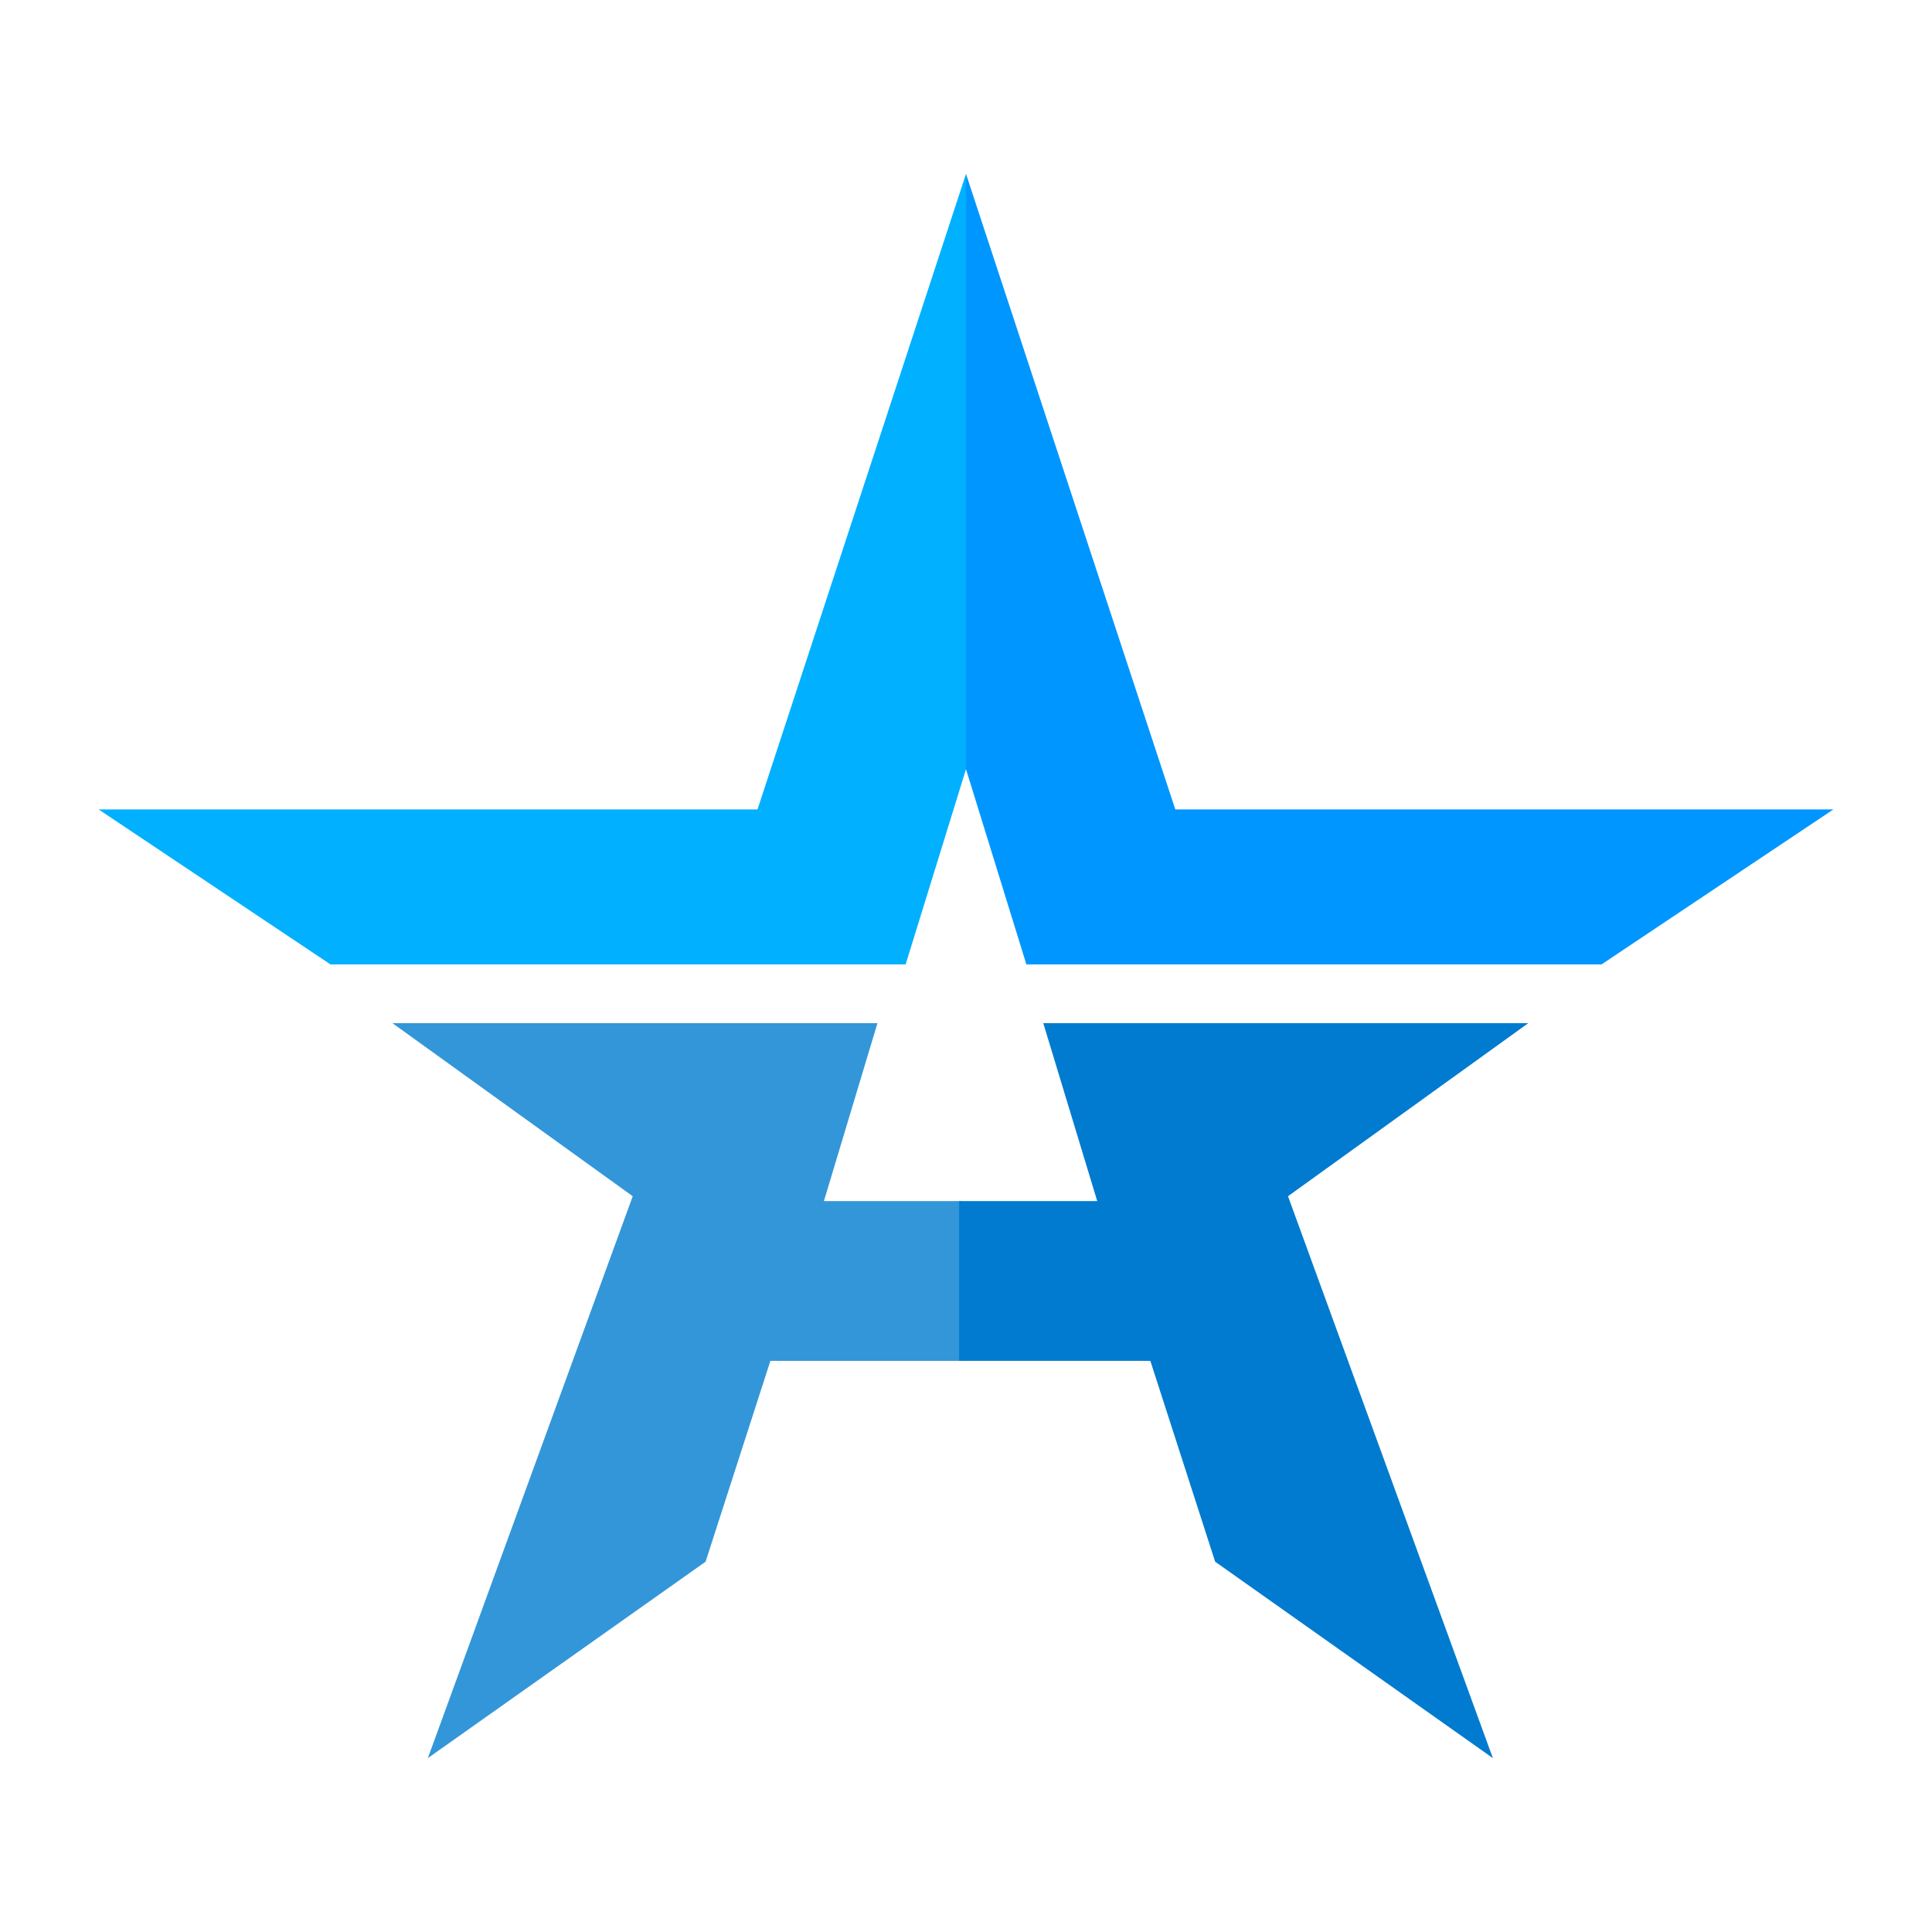
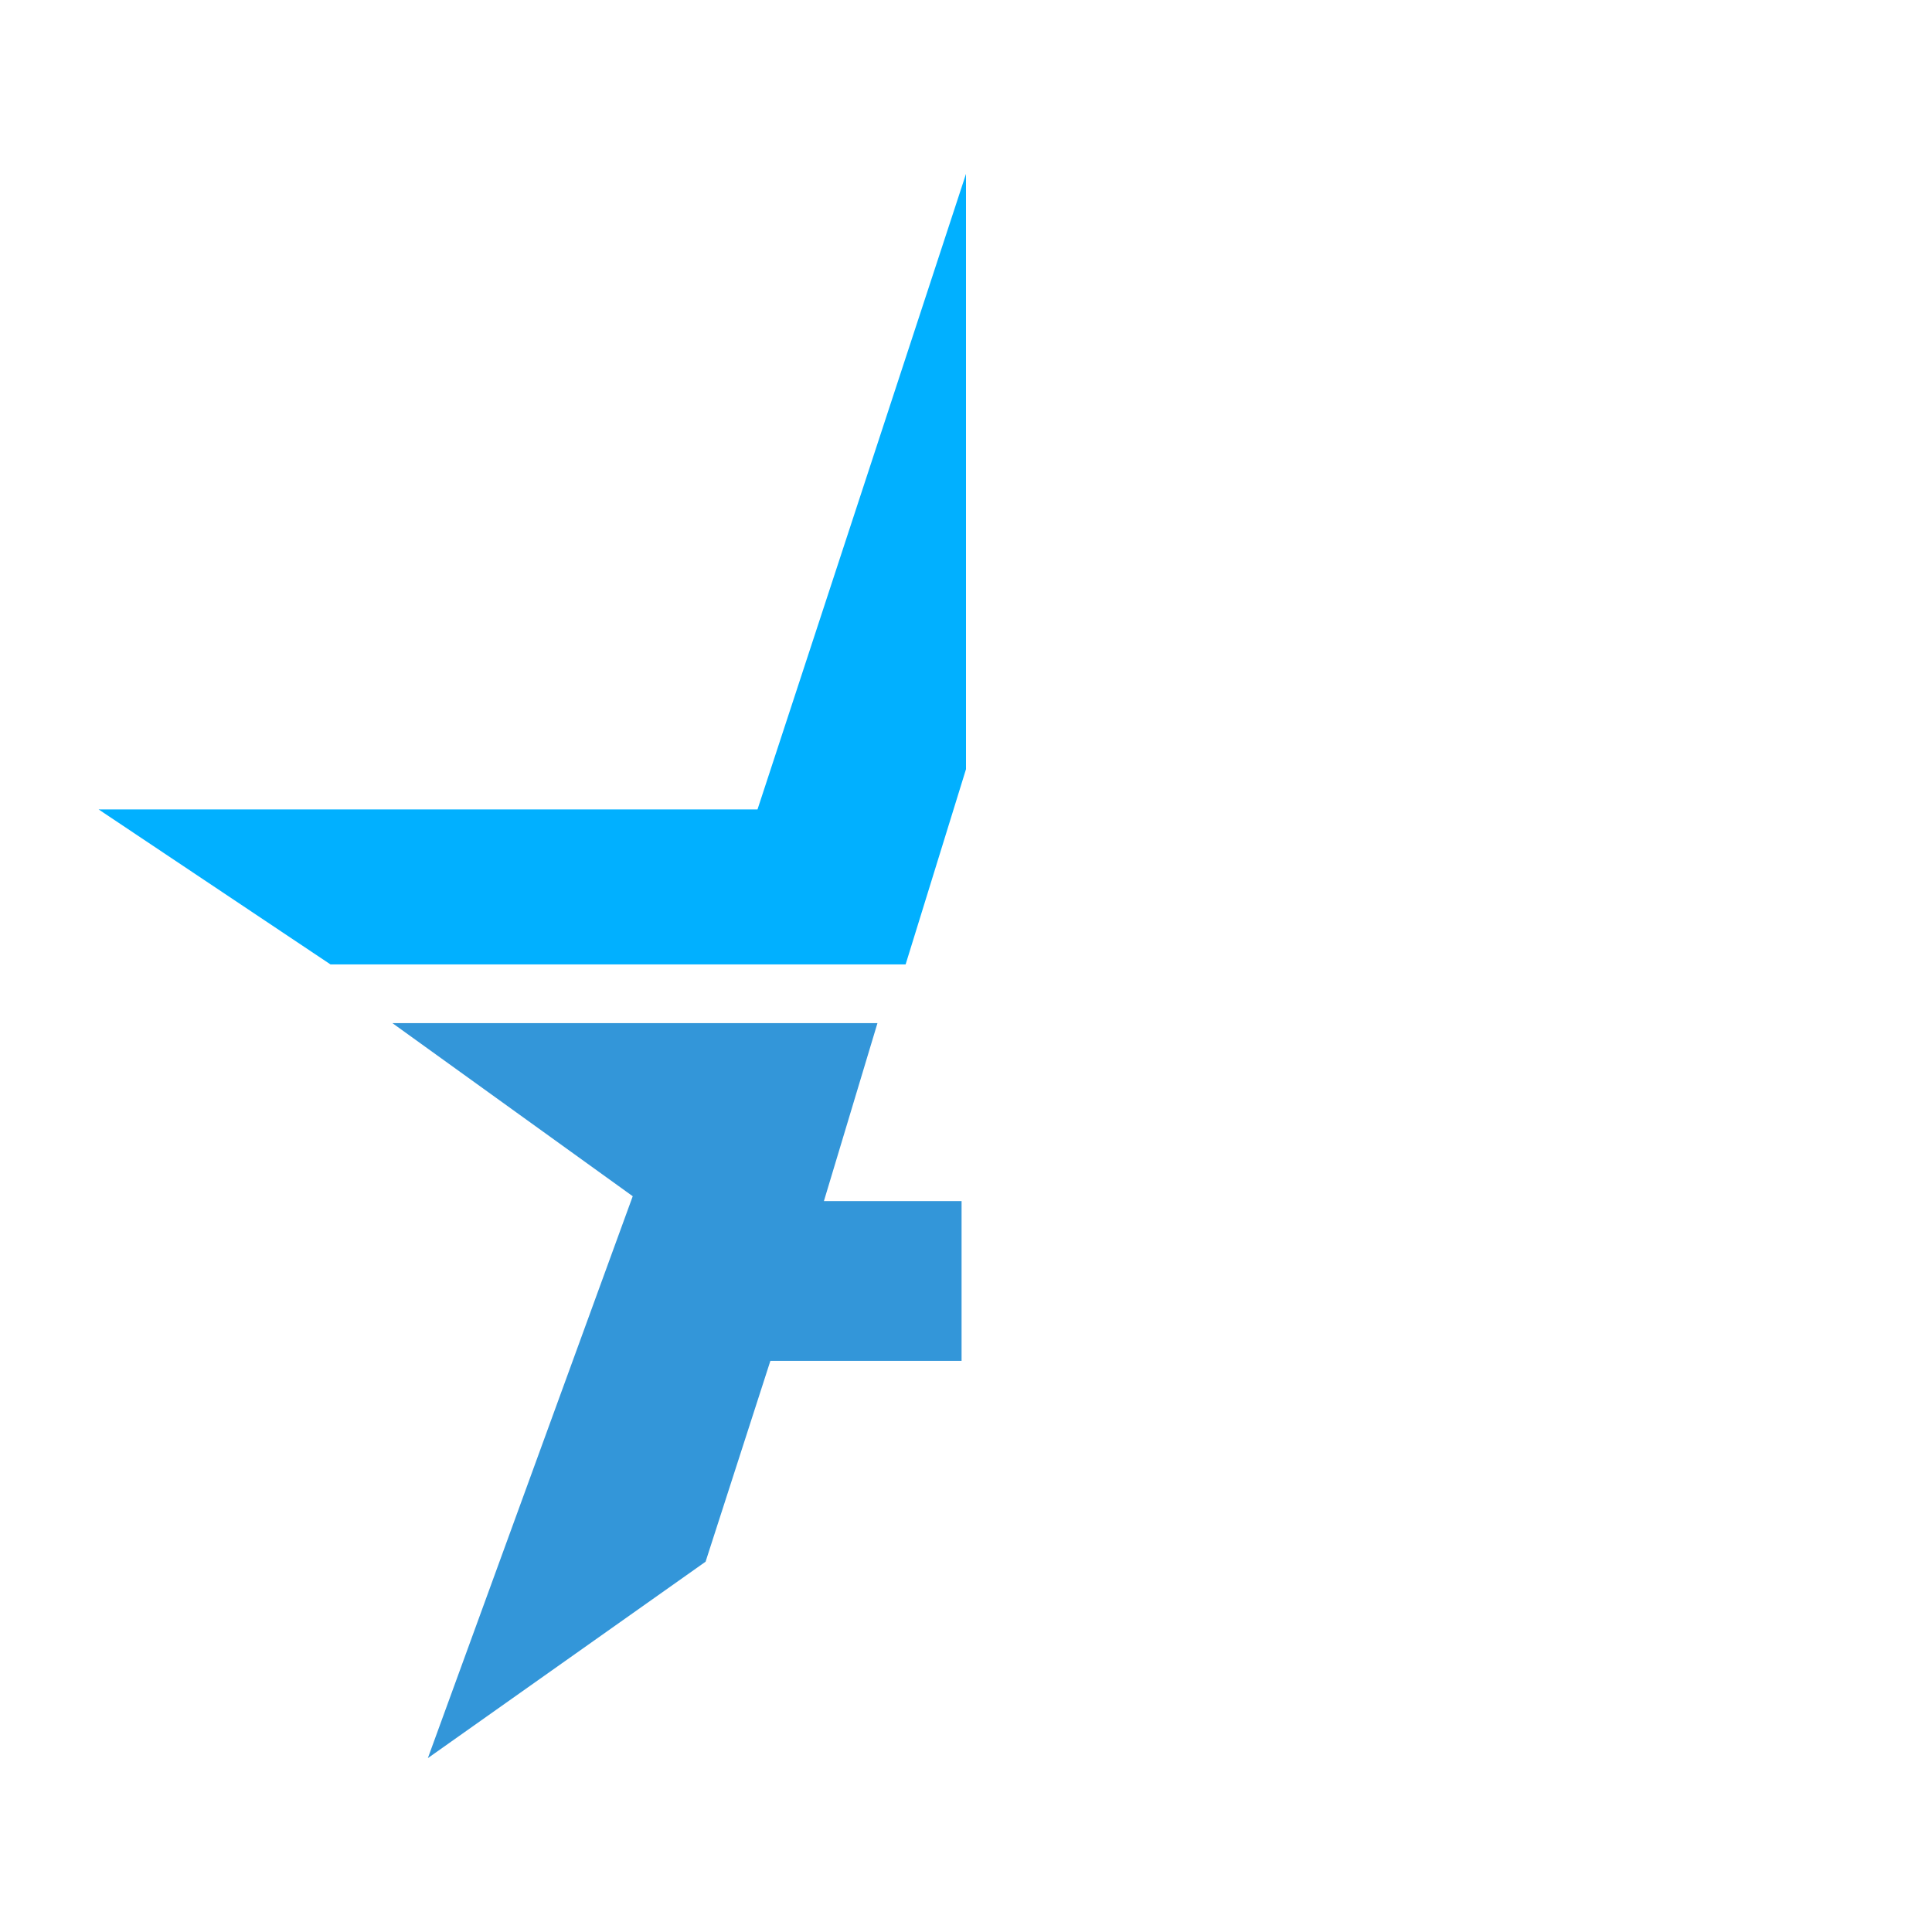
<svg xmlns="http://www.w3.org/2000/svg" id="Layer_1" version="1.1" viewBox="0 0 48 48">
  <defs>
    <style>
      .st0 {
        fill: #0096ff;
      }

      .st1 {
        fill: #007bcf;
      }

      .st2 {
        fill: #3396d9;
      }

      .st3 {
        fill: #01b0ff;
      }
    </style>
  </defs>
  <polygon class="st3" points="24 4.32 18.82 20.11 2.45 20.11 8.21 23.96 22.5 23.96 24 19.11 24 4.32" />
  <polygon class="st2" points="9.75 25.42 21.8 25.42 20.47 29.84 23.89 29.84 23.89 33.81 19.14 33.81 17.53 38.8 10.63 43.68 15.72 29.72 9.75 25.42" />
-   <polygon class="st1" points="37.97 25.42 25.92 25.42 27.26 29.84 23.83 29.84 23.83 33.81 28.58 33.81 30.19 38.8 37.09 43.68 32 29.72 37.97 25.42" />
-   <polygon class="st0" points="24 4.32 29.2 20.11 45.55 20.11 39.79 23.96 25.5 23.96 24 19.11 24 4.32" />
</svg>